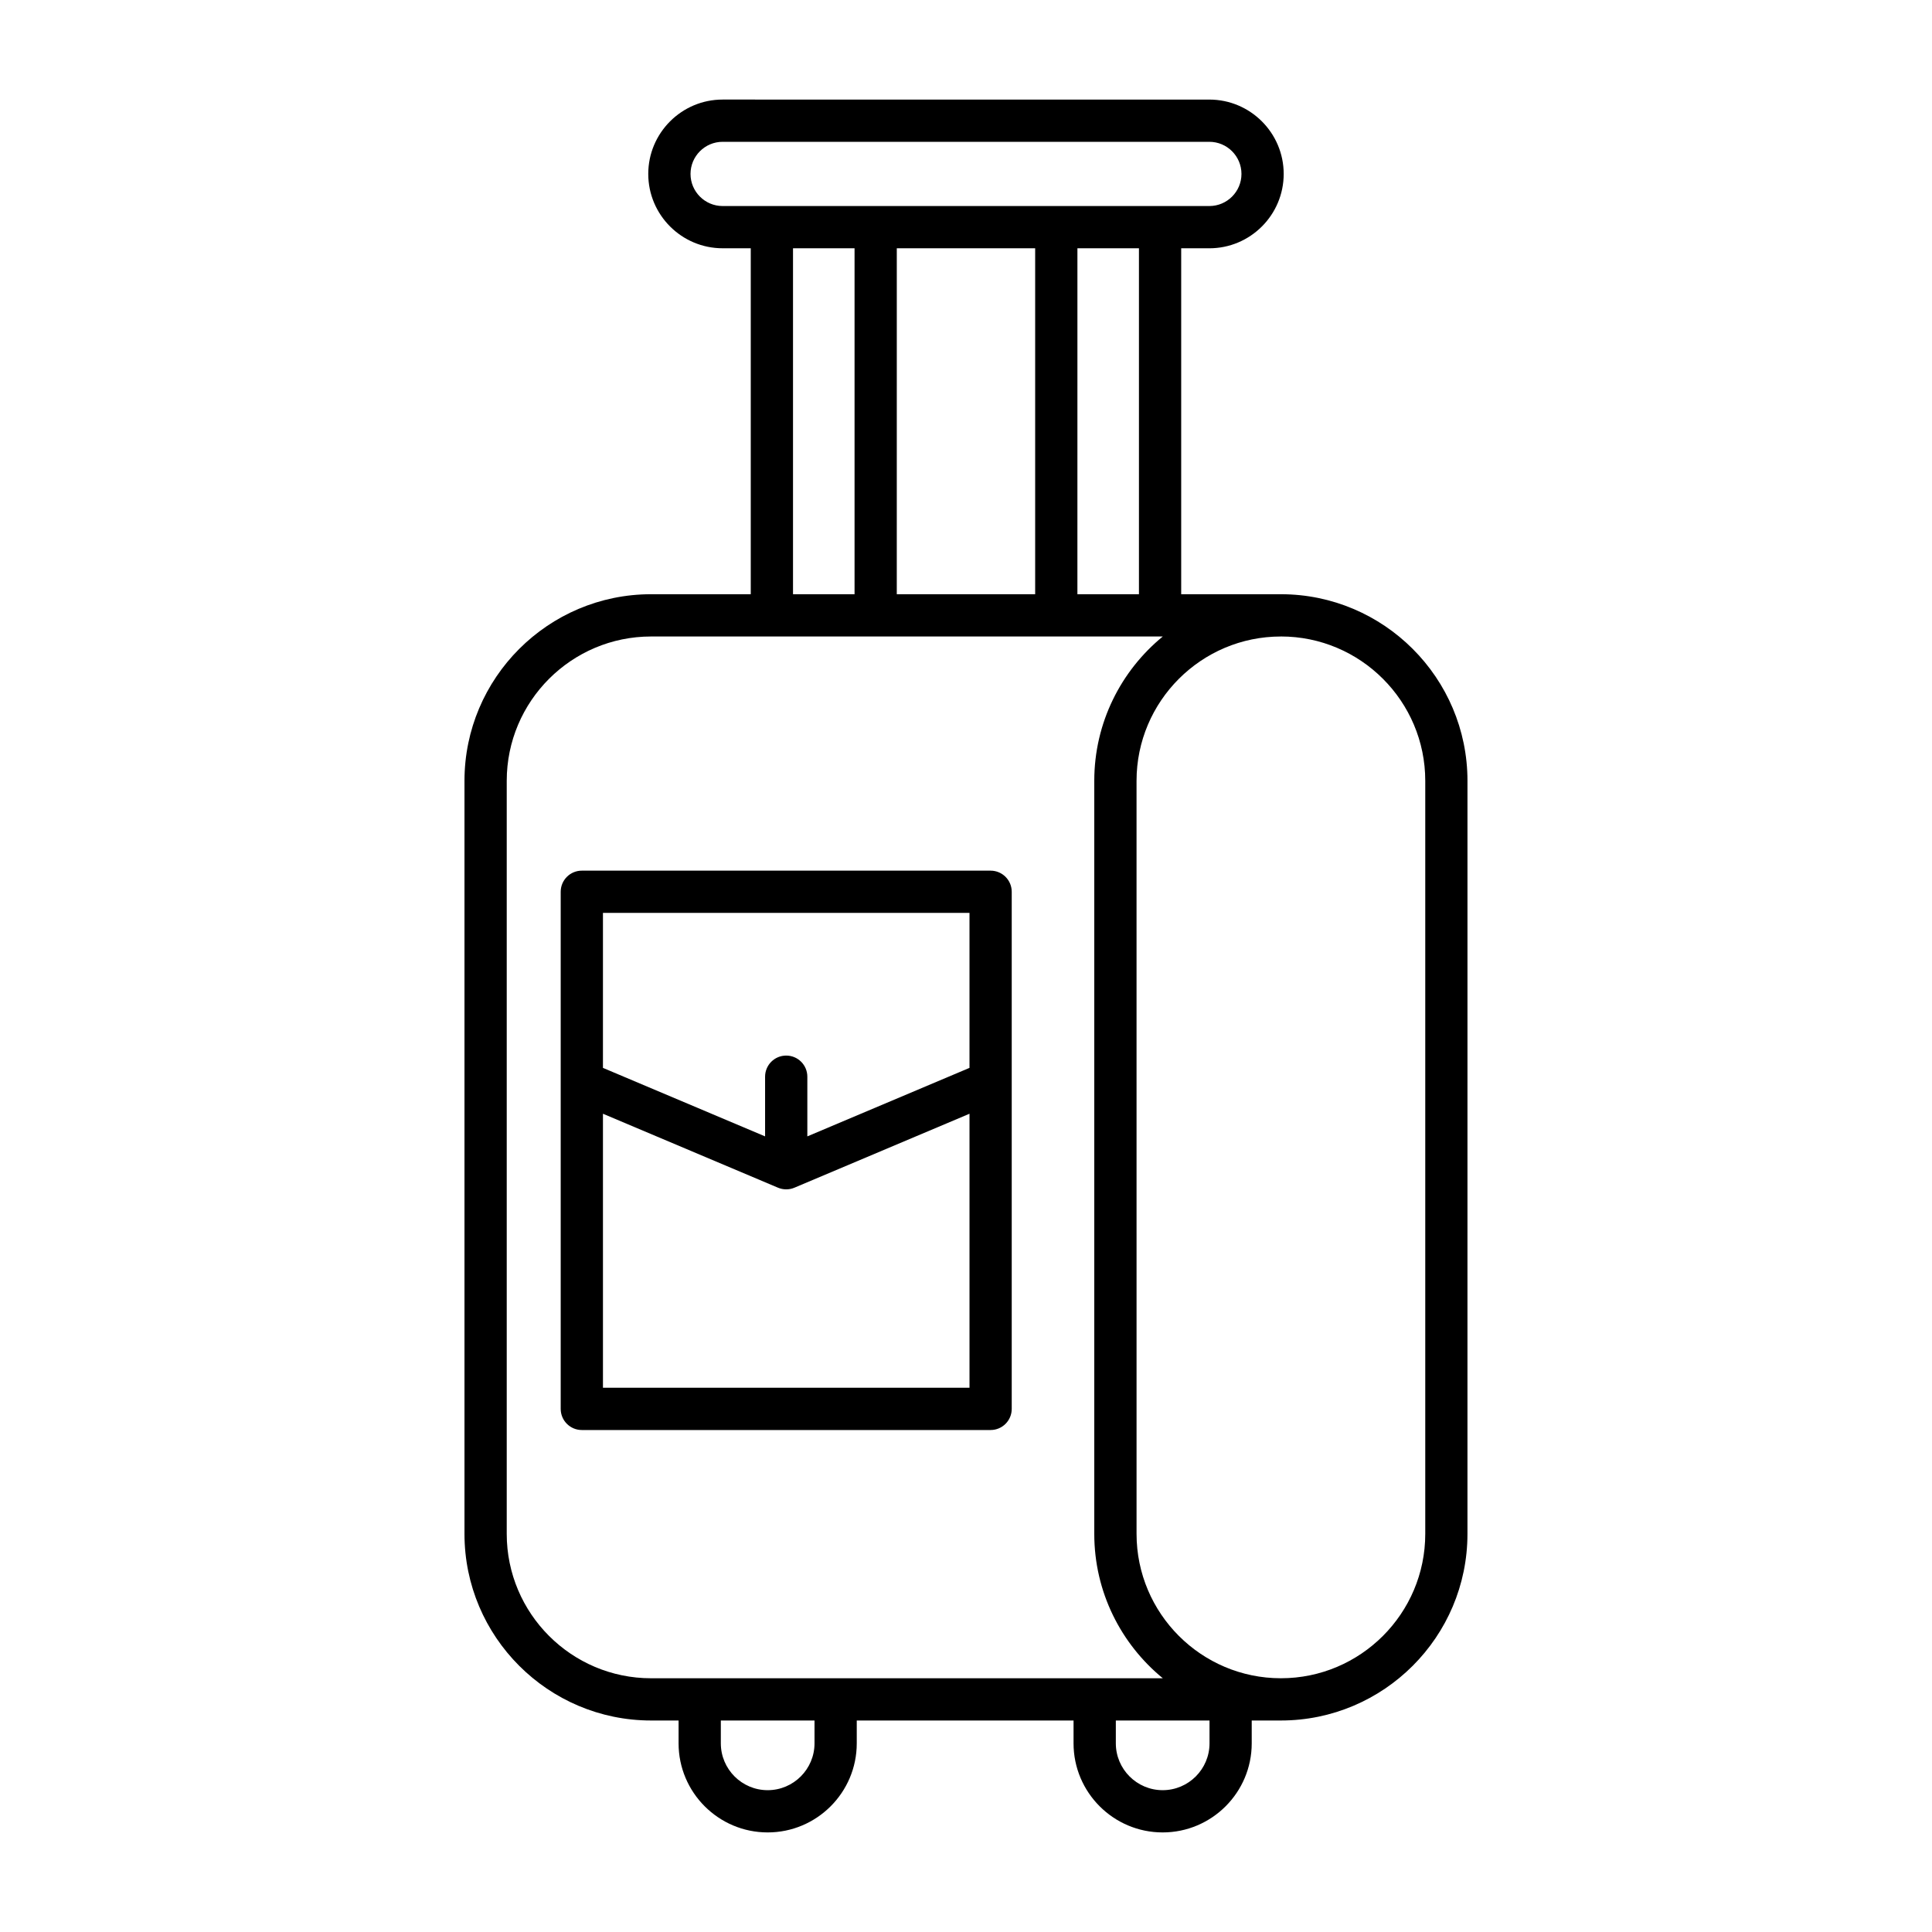
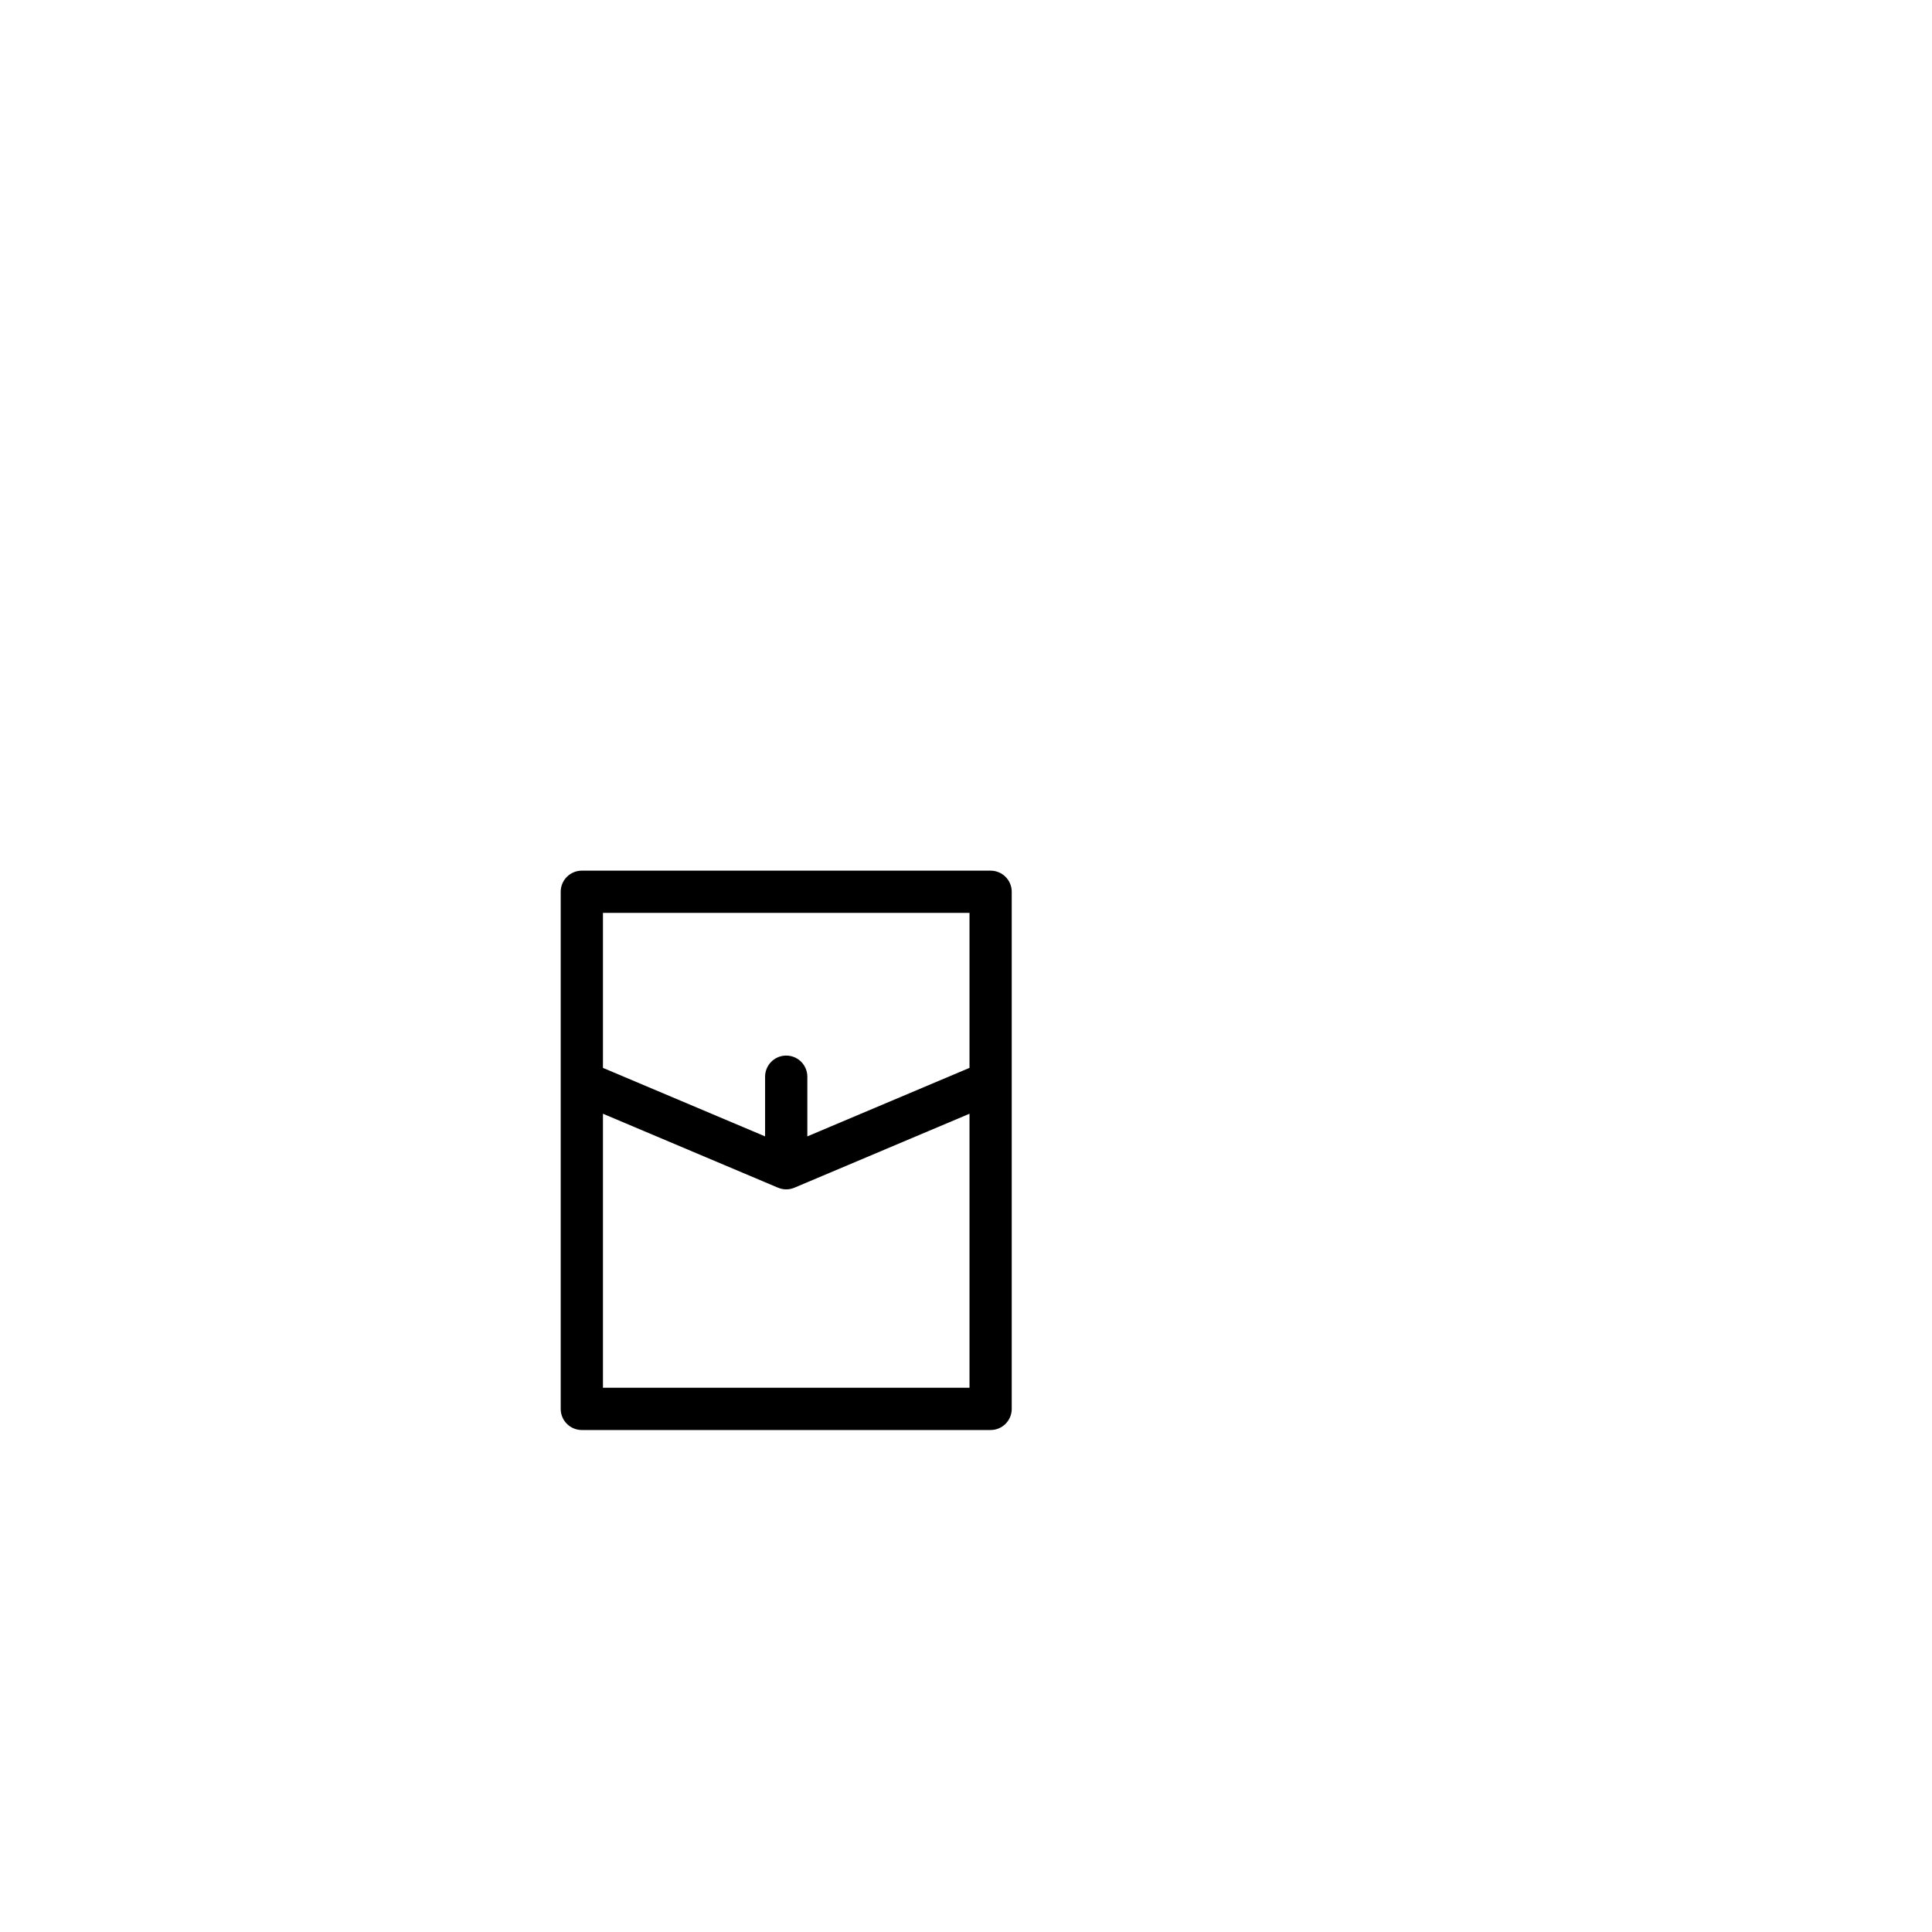
<svg xmlns="http://www.w3.org/2000/svg" fill="#000000" width="800px" height="800px" version="1.1" viewBox="144 144 512 512">
  <g>
-     <path d="m316.55 599.95h7.281v6.051c0 13.02 10.59 23.609 23.609 23.609 13.023 0 23.609-10.59 23.609-23.609v-6.051h57.453v6.051c0 13.02 10.59 23.609 23.609 23.609 13.023 0 23.609-10.59 23.609-23.609v-6.051h7.719c27.27 0 49.453-22.184 49.453-49.453l0.004-199.57c0-27.27-22.184-49.453-49.453-49.453h-26.414v-91.676h7.461c10.863 0 19.703-8.84 19.703-19.703 0-10.867-8.84-19.707-19.703-19.707l-128.99-0.004c-10.863 0-19.703 8.84-19.703 19.707 0 10.863 8.84 19.703 19.703 19.703h7.461v91.68h-26.414c-27.27 0-49.453 22.184-49.453 49.453v199.57c0 27.27 22.184 49.453 49.453 49.453zm43.305 6.051c0 6.844-5.57 12.414-12.414 12.414s-12.414-5.57-12.414-12.414v-6.051h24.828zm104.68 0c0 6.844-5.57 12.414-12.414 12.414s-12.414-5.57-12.414-12.414v-6.051h24.828zm18.918-293.33c21.098 0 38.254 17.164 38.254 38.254v199.57c0 21.098-17.16 38.258-38.254 38.258-21.098 0-38.254-17.164-38.254-38.258l-0.004-199.56c0-21.094 17.16-38.258 38.258-38.258zm-147.95-114.07c-4.691 0-8.508-3.816-8.508-8.508s3.816-8.512 8.508-8.512h128.99c4.691 0 8.508 3.82 8.508 8.512s-3.816 8.508-8.508 8.508zm110.33 11.199v91.68h-16.309l0.004-91.68zm-27.504 0v91.68h-36.672l0.004-91.68zm-47.863 0v91.68h-16.309v-91.68zm-92.176 141.13c0-21.094 17.16-38.254 38.254-38.254l135.61-0.004c-11.078 9.078-18.16 22.852-18.16 38.254v199.57c0 15.406 7.086 29.184 18.16 38.258l-135.61 0.004c-21.098 0-38.254-17.164-38.254-38.258z" />
    <path d="m298.19 522.97h108.33c3.094 0 5.598-2.508 5.598-5.598v-137.04c0-3.09-2.504-5.598-5.598-5.598h-108.33c-3.094 0-5.598 2.508-5.598 5.598v137.04c0 3.09 2.504 5.598 5.598 5.598zm5.598-137.04h97.137v41.07l-42.973 18.152v-15.816c0-3.09-2.504-5.598-5.598-5.598s-5.598 2.508-5.598 5.598v15.816l-42.969-18.152zm0 53.223 46.379 19.594c0.672 0.285 1.41 0.445 2.188 0.445 0.777 0 1.516-0.16 2.188-0.445l46.383-19.594v72.617h-97.137z" />
  </g>
</svg>